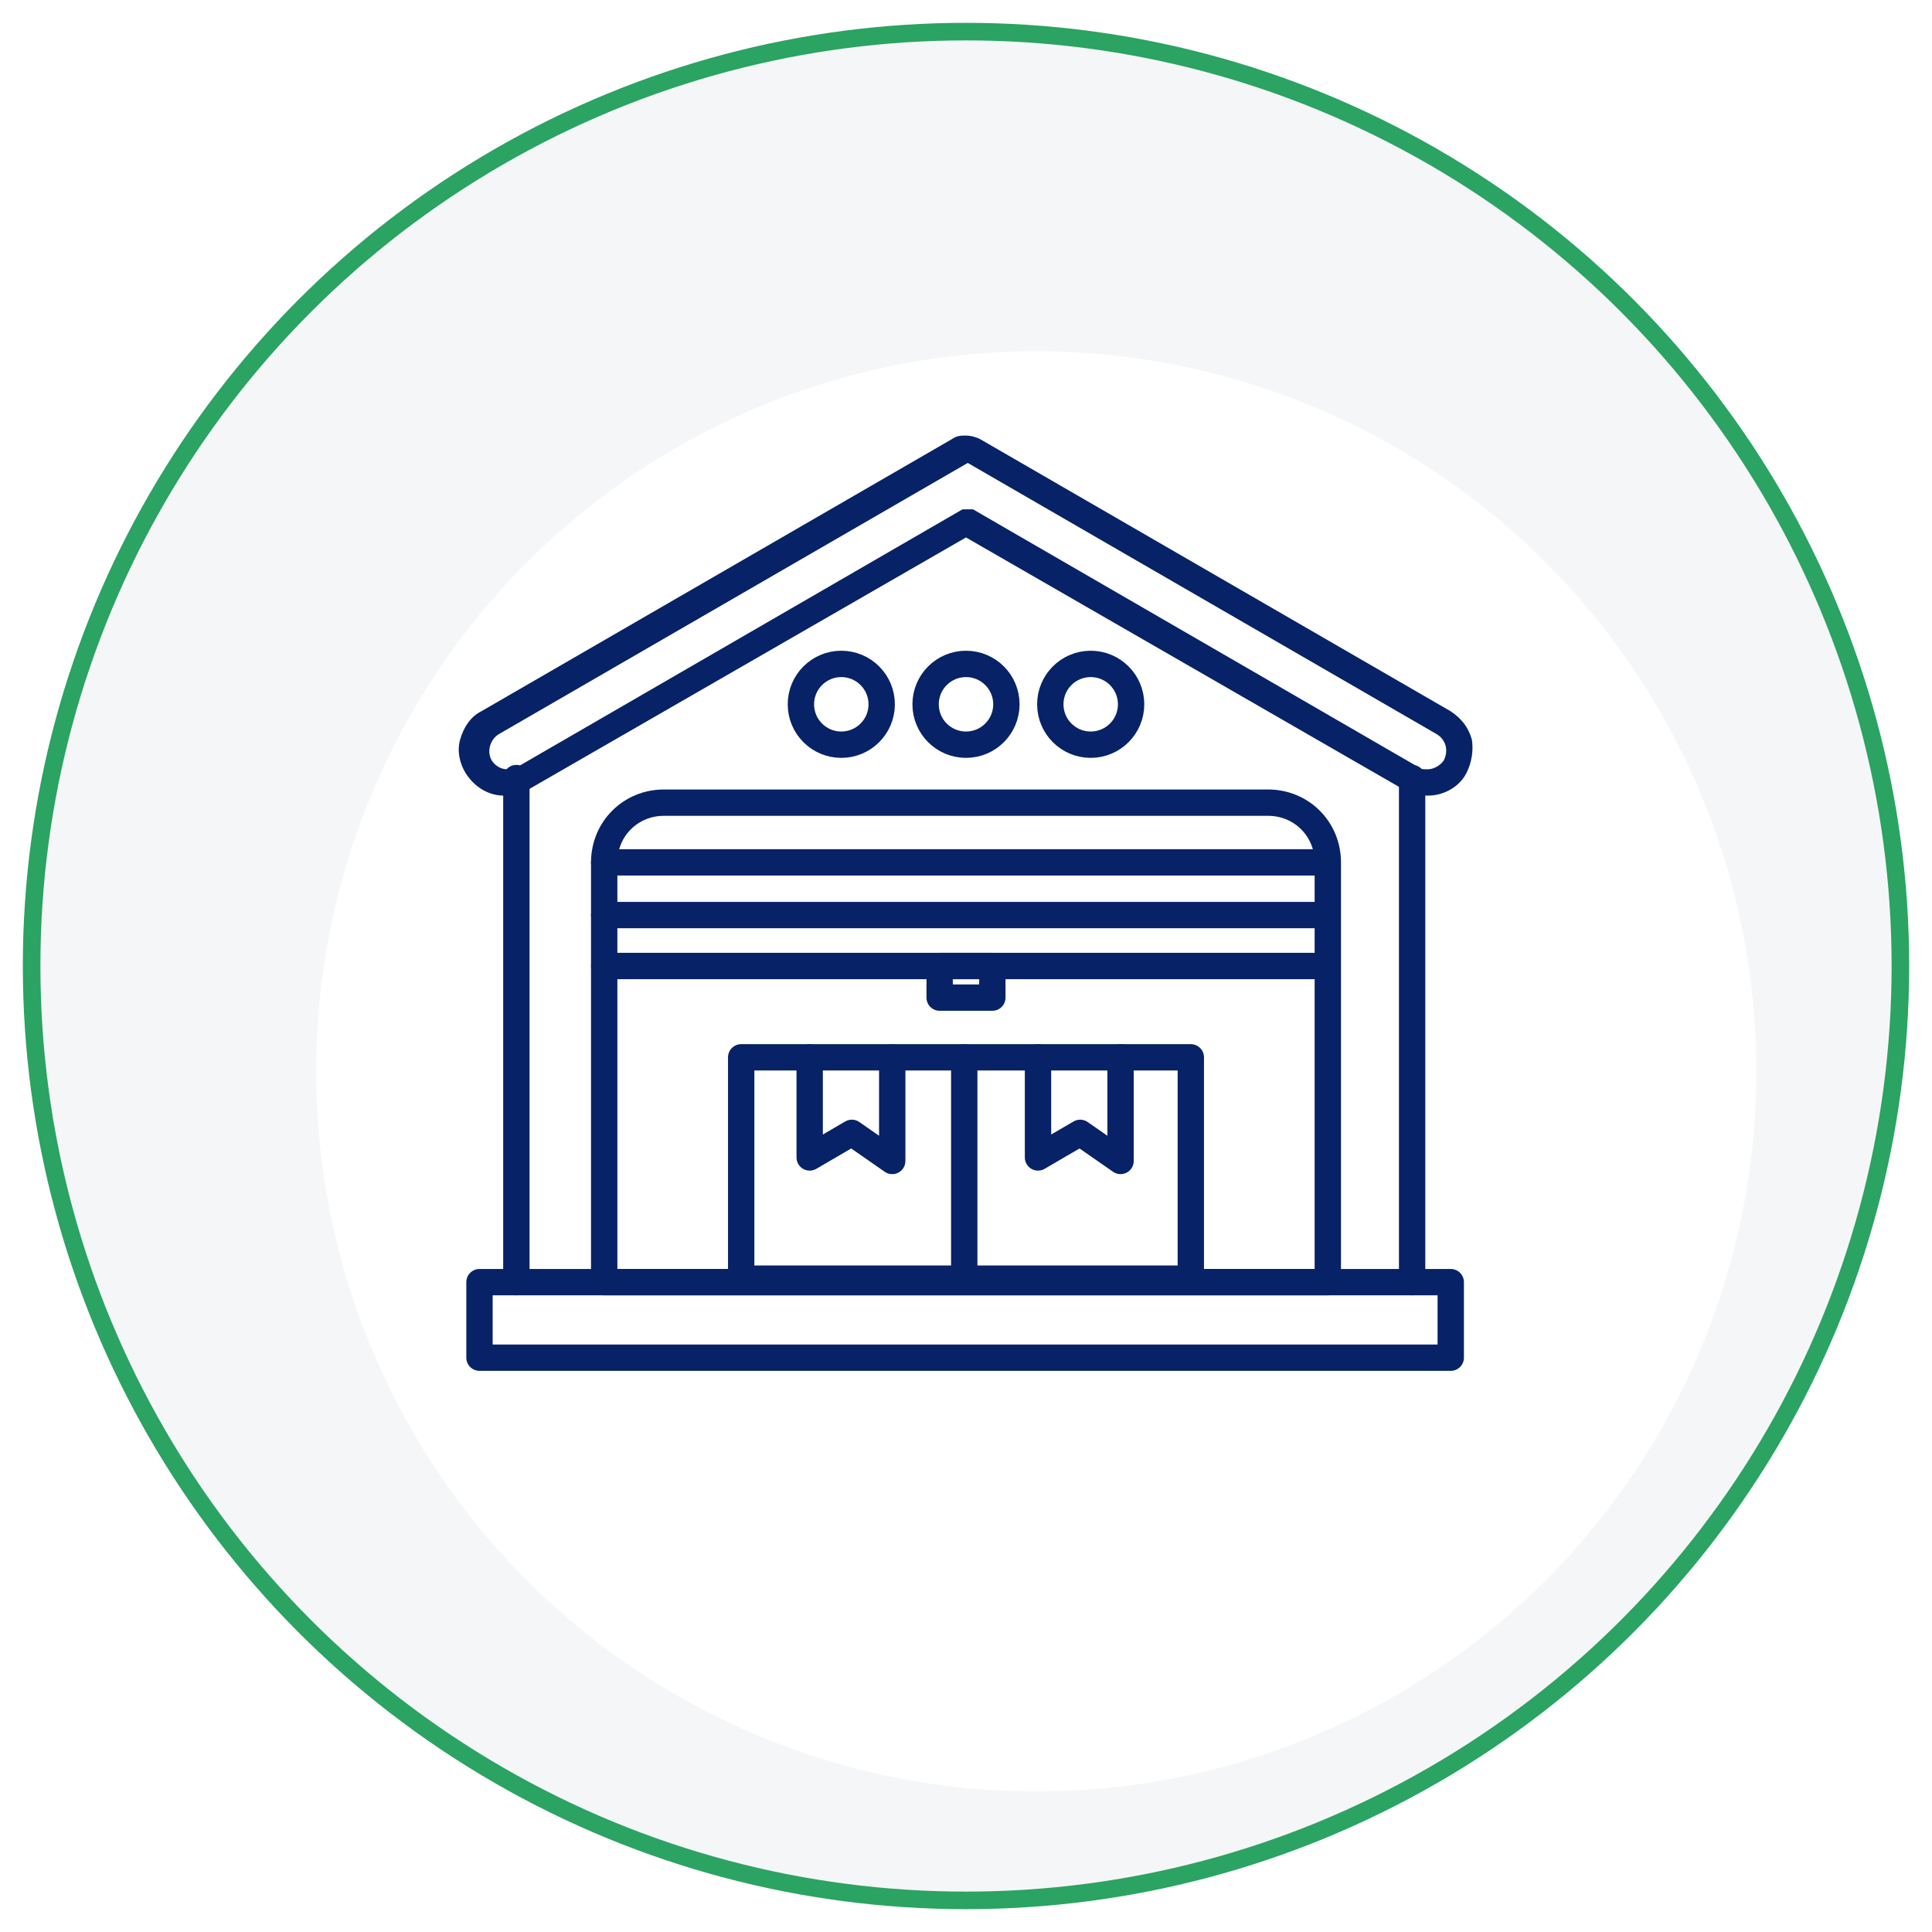
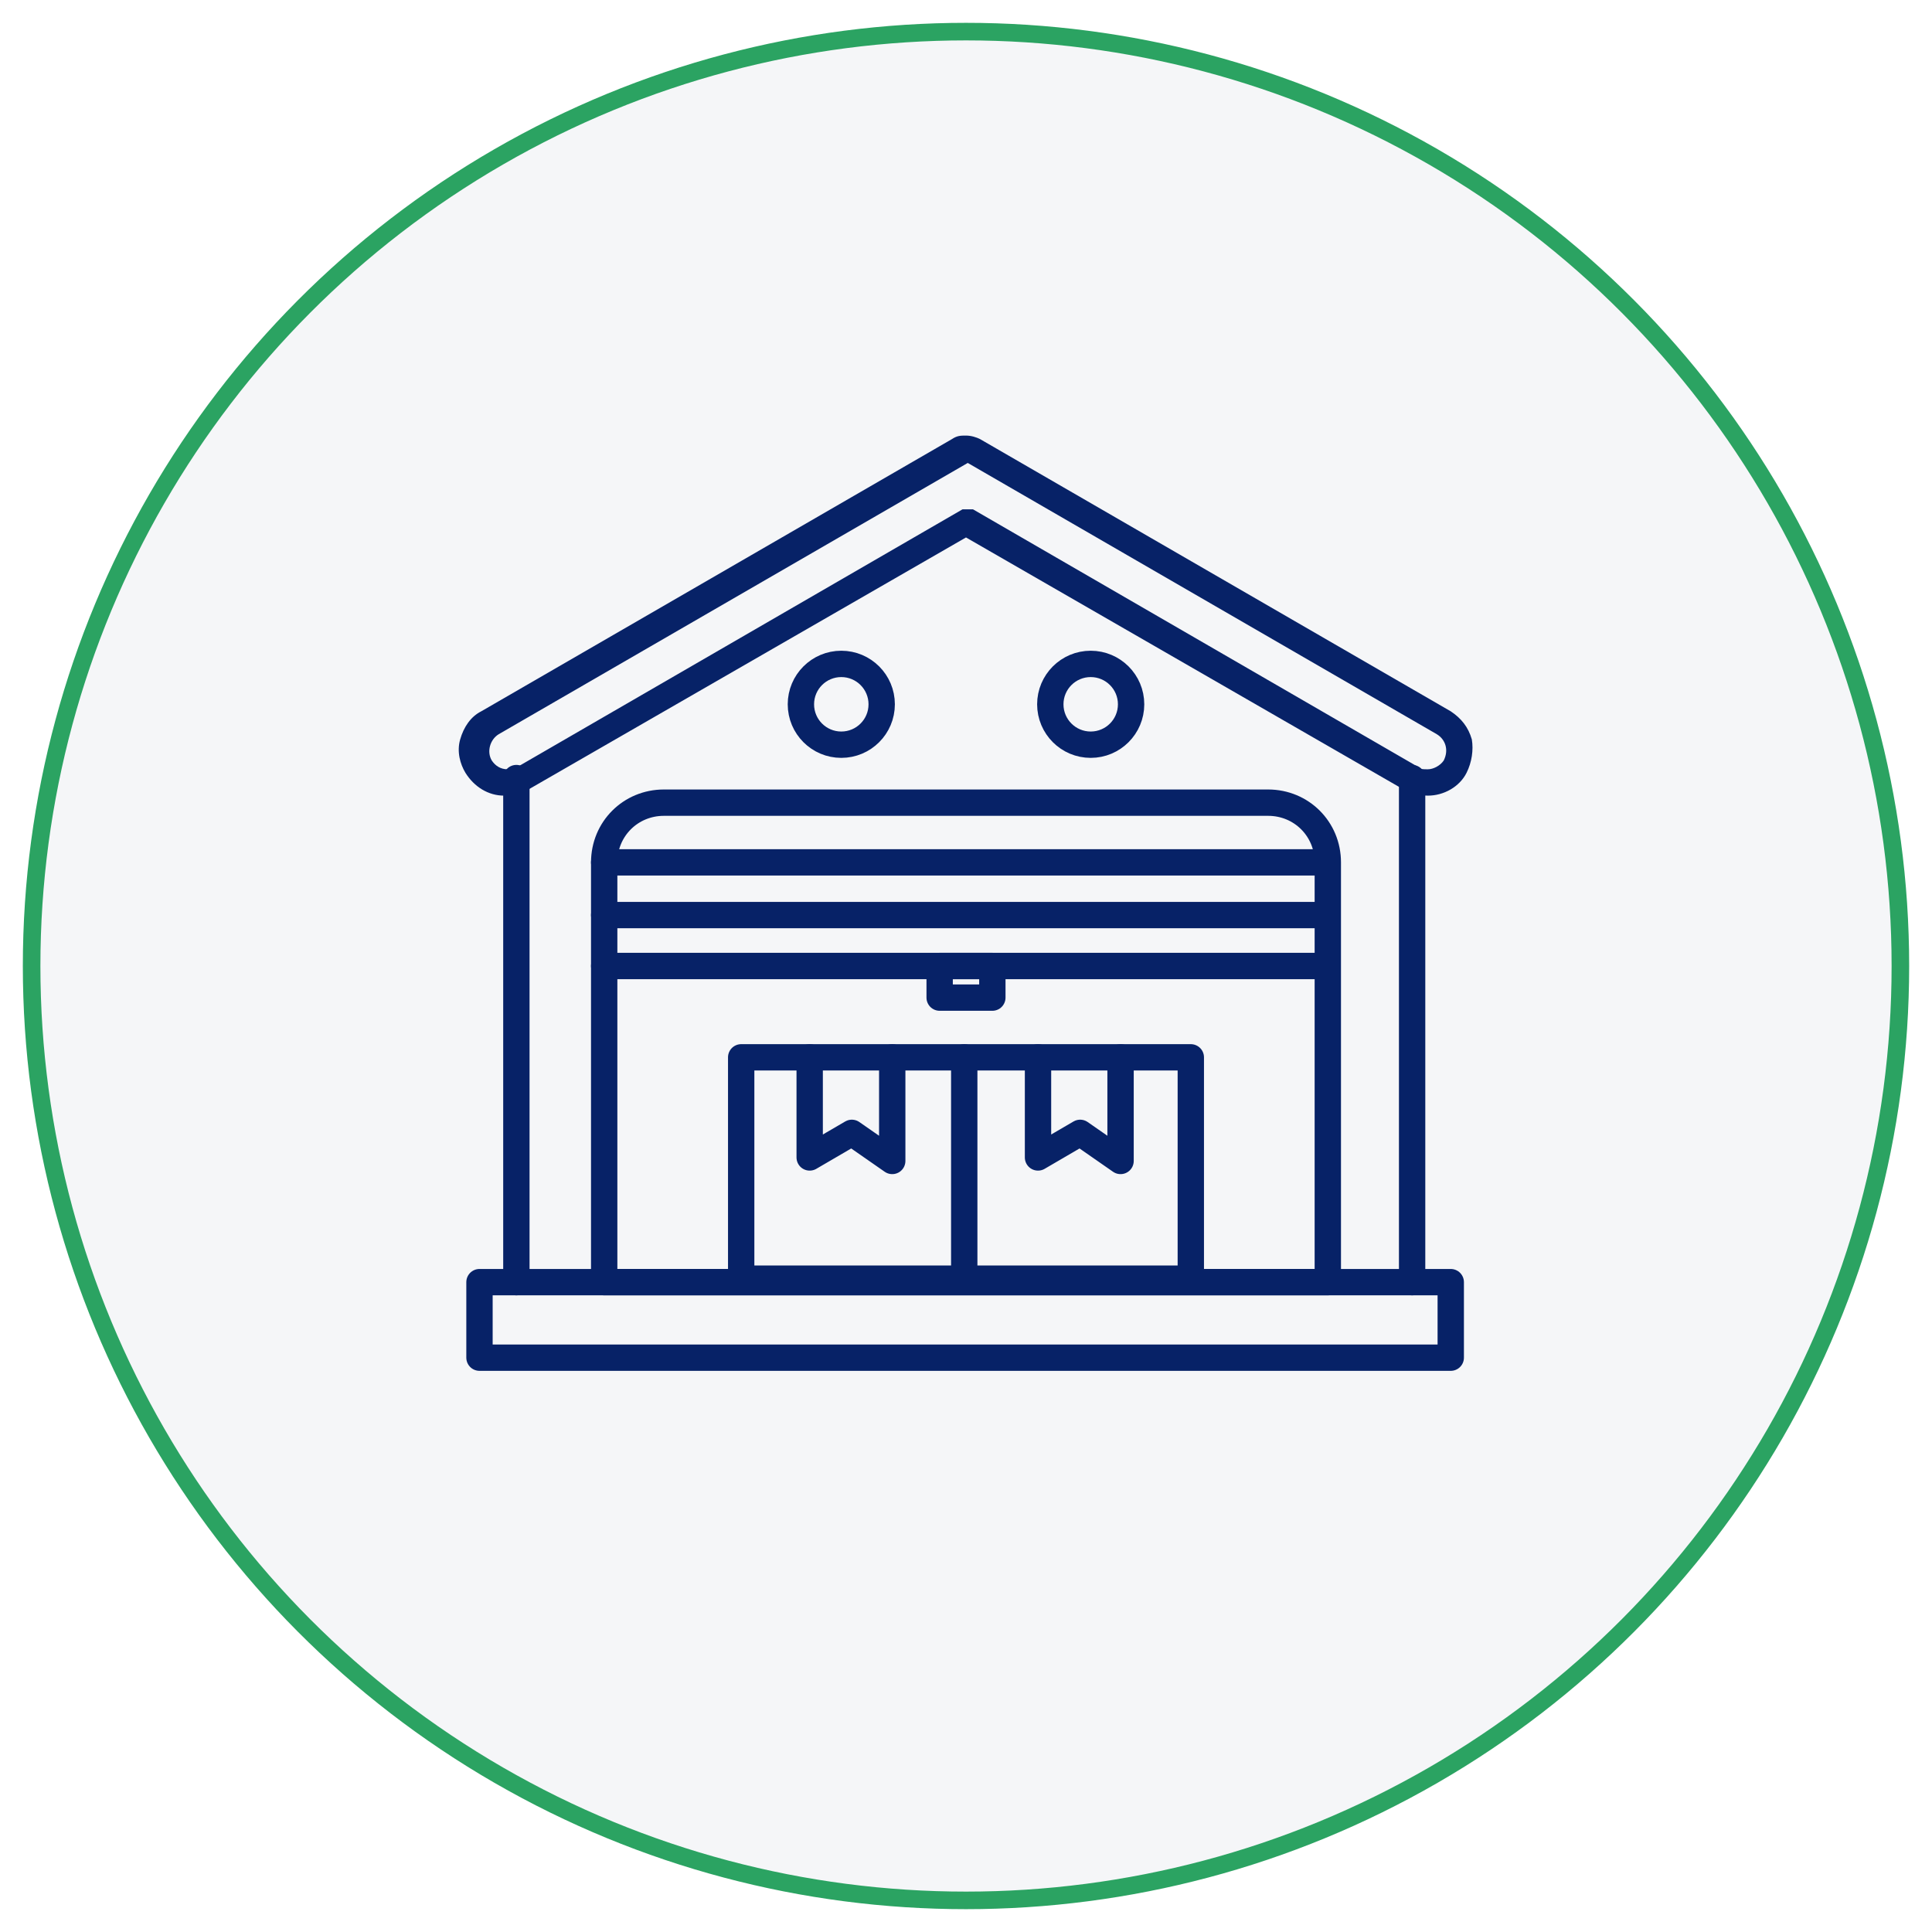
<svg xmlns="http://www.w3.org/2000/svg" id="Layer_1" version="1.1" viewBox="0 0 110 110">
  <defs>
    <style>
      .st0 {
        fill-rule: evenodd;
      }

      .st0, .st1 {
        fill: none;
        stroke: #072267;
        stroke-linecap: round;
        stroke-linejoin: round;
        stroke-width: 1.5px;
      }

      .st2 {
        fill: #072267;
      }

      .st3 {
        fill: #fff;
        filter: url(#drop-shadow-1);
      }

      .st4 {
        fill: #f5f6f8;
        stroke: #2ba362;
        stroke-miterlimit: 10;
      }
    </style>
    <filter id="drop-shadow-1" x="2.8" y="4.8" width="112.3" height="112.3" filterUnits="userSpaceOnUse">
      <feOffset dx="4" dy="6" />
      <feGaussianBlur result="blur" stdDeviation="5" />
      <feFlood flood-color="#000" flood-opacity="0" />
      <feComposite in2="blur" operator="in" />
      <feComposite in="SourceGraphic" />
    </filter>
  </defs>
  <g>
    <circle class="st4" cx="55" cy="55" r="53.2" />
-     <circle class="st3" cx="55" cy="55" r="41" />
  </g>
  <g>
    <rect class="st1" x="27.3" y="73" width="55.3" height="4.3" />
    <line class="st1" x1="29.4" y1="73" x2="29.4" y2="44.3" />
    <line class="st1" x1="80.4" y1="73" x2="80.4" y2="44.3" />
    <path class="st1" d="M37.9,45.7h34.3c1.9,0,3.4,1.5,3.4,3.4v23.9h-41.2v-23.9c0-1.9,1.5-3.4,3.4-3.4Z" />
    <line class="st1" x1="34.4" y1="49.1" x2="75.2" y2="49.1" />
    <line class="st1" x1="34.4" y1="52.1" x2="75.2" y2="52.1" />
    <line class="st1" x1="34.4" y1="55" x2="75.2" y2="55" />
    <rect class="st1" x="53.5" y="55" width="3" height="1.8" />
    <rect class="st1" x="42.2" y="60.2" width="25.6" height="12.6" />
    <line class="st1" x1="54.9" y1="60.2" x2="54.9" y2="72.9" />
    <polyline class="st0" points="46.1 60.2 46.1 65.9 48.5 64.5 50.8 66.1 50.8 60.2" />
    <polyline class="st0" points="59.1 60.2 59.1 65.9 61.5 64.5 63.8 66.1 63.8 60.2" />
    <circle class="st1" cx="47.9" cy="40.1" r="2.3" />
-     <circle class="st1" cx="55" cy="40.1" r="2.3" />
    <circle class="st1" cx="62.1" cy="40.1" r="2.3" />
-     <path class="st2" d="M55,26.3l26.8,15.5c.5.3.7.9.4,1.5-.2.3-.6.5-.9.5s-.4,0-.5-.1h0,0l-25.4-14.7c0,0-.2,0-.3,0s-.2,0-.3,0l-25.4,14.7h0c-.2,0-.4.1-.5.1-.4,0-.7-.2-.9-.5-.3-.5-.1-1.2.4-1.5l26.8-15.5M55,24.8c-.3,0-.5,0-.8.2l-26.8,15.5c-.6.3-1,.9-1.2,1.6-.2.7,0,1.4.3,1.9.5.8,1.3,1.3,2.2,1.3s.8,0,1.2-.3c0,0,0,0,.1,0l25-14.4,25,14.4s0,0,.1,0c.4.2.8.3,1.2.3.9,0,1.8-.5,2.2-1.3.3-.6.4-1.3.3-1.9-.2-.7-.6-1.2-1.2-1.6l-26.8-15.5c-.2-.1-.5-.2-.8-.2h0Z" />
+     <path class="st2" d="M55,26.3l26.8,15.5c.5.3.7.9.4,1.5-.2.3-.6.5-.9.5s-.4,0-.5-.1l-25.4-14.7c0,0-.2,0-.3,0s-.2,0-.3,0l-25.4,14.7h0c-.2,0-.4.1-.5.1-.4,0-.7-.2-.9-.5-.3-.5-.1-1.2.4-1.5l26.8-15.5M55,24.8c-.3,0-.5,0-.8.2l-26.8,15.5c-.6.3-1,.9-1.2,1.6-.2.7,0,1.4.3,1.9.5.8,1.3,1.3,2.2,1.3s.8,0,1.2-.3c0,0,0,0,.1,0l25-14.4,25,14.4s0,0,.1,0c.4.2.8.3,1.2.3.9,0,1.8-.5,2.2-1.3.3-.6.4-1.3.3-1.9-.2-.7-.6-1.2-1.2-1.6l-26.8-15.5c-.2-.1-.5-.2-.8-.2h0Z" />
  </g>
</svg>